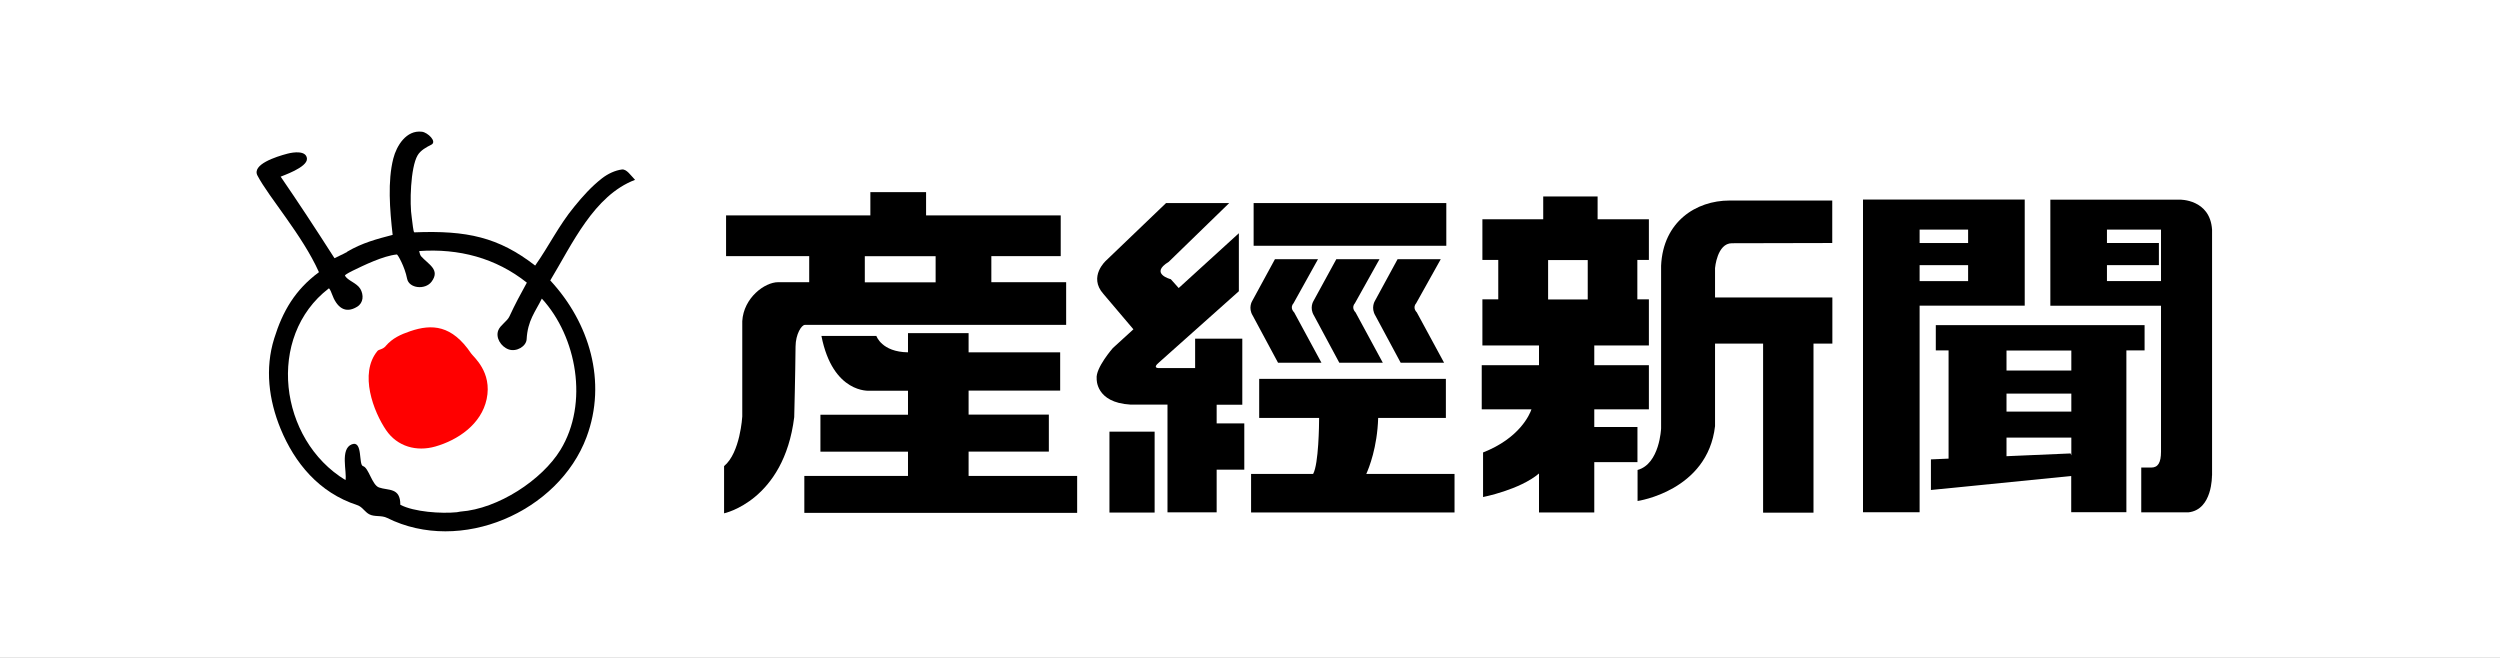
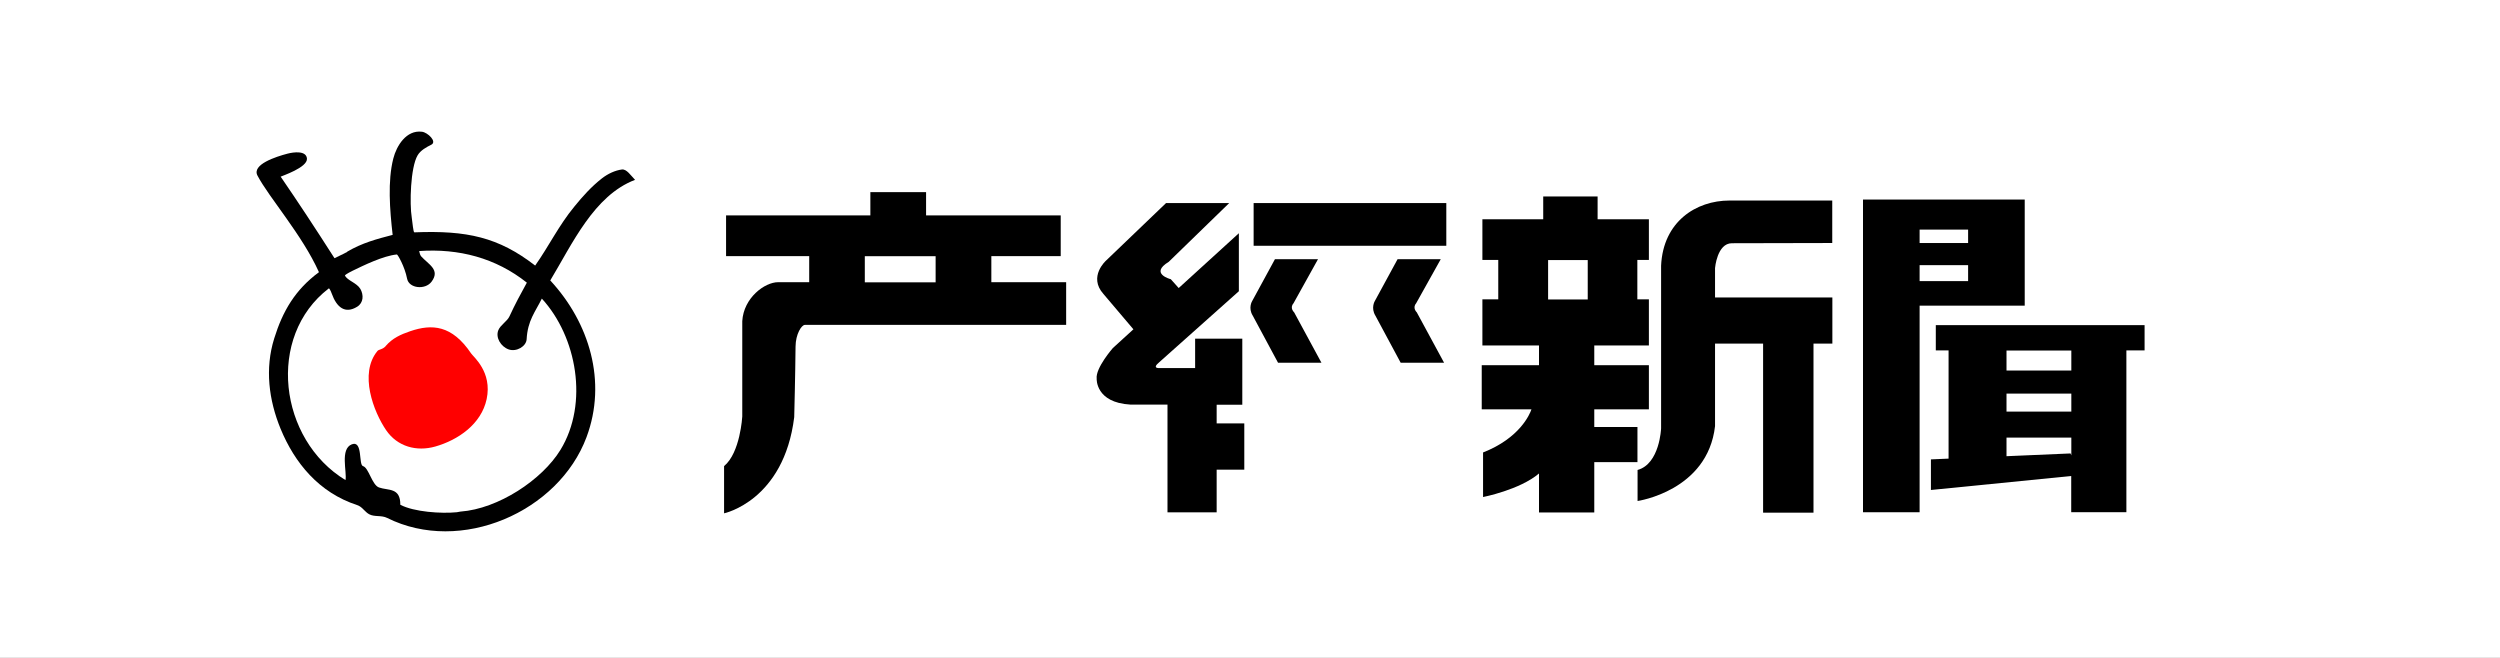
<svg xmlns="http://www.w3.org/2000/svg" width="380" height="100" viewBox="0 0 380 100" fill="none">
  <rect x="0" y="0" width="380" height="100" fill="#333333" stroke="none" />
  <g clip-path="url(#clip0_388_11735)">
    <rect width="380" height="100" fill="white" />
    <path d="M162.055 49.401V42.893H150.684V38.928H161.229V32.739H140.764V29.209H132.295V32.739H110.362V38.928H122.999V42.893H118.275C116.233 42.893 113.028 45.269 112.825 48.815V63.303C112.825 63.303 112.522 68.824 110.059 70.848V78.025C110.059 78.025 119.152 76.118 120.721 63.404C120.721 63.404 120.89 56.829 120.924 52.68C120.94 50.773 121.835 49.384 122.341 49.384H162.055V49.401ZM131.451 38.945H142.215V42.91H131.451V38.945Z" fill="black" />
-     <path d="M147.227 72.322V68.642H159.425V63.02H147.227V59.373H161.146V53.552H147.227V50.641H138.015V53.552C134 53.502 133.207 51.059 133.207 51.059H124.856C126.594 59.892 132.178 59.39 132.178 59.39H138.015V63.037H124.704V68.658H138.015V72.339H122.258V77.96H163.727V72.339H147.227V72.322Z" fill="black" />
    <path d="M184.932 61.515H188.83V51.477H181.659V55.944H176.328C176.328 55.944 174.945 56.094 176.227 55.04L188.307 44.267V35.45L179.162 43.782L177.965 42.443C177.965 42.443 174.675 41.607 177.644 39.8L186.839 30.866H177.239L168.129 39.599C168.129 39.599 165.362 42.042 167.724 44.685L172.279 50.055L169.158 52.899C169.158 52.899 166.492 55.944 166.695 57.566C166.695 57.566 166.492 61.197 171.823 61.498H177.458V77.876H184.932V71.385H189.133V64.359H184.932V61.498V61.515Z" fill="black" />
-     <path d="M175.503 65.612H168.637V77.909H175.503V65.612Z" fill="black" />
    <path d="M219.839 30.866H190.551V37.357H219.839V30.866Z" fill="black" />
    <path d="M194.247 55.139H200.861L196.71 47.477C196.71 47.477 195.985 46.824 196.609 46.105L200.338 39.396H193.792L190.316 45.787C190.316 45.787 189.692 46.807 190.417 47.978L194.264 55.139H194.247Z" fill="black" />
-     <path d="M209.667 39.396H203.121L199.629 45.787C199.629 45.787 199.004 46.807 199.73 47.978L203.576 55.139H210.19L206.04 47.477C206.04 47.477 205.331 46.824 205.938 46.105L209.684 39.396H209.667Z" fill="black" />
    <path d="M219.502 55.139L215.351 47.477C215.351 47.477 214.643 46.824 215.25 46.105L218.995 39.396H212.433L208.957 45.787C208.957 45.787 208.35 46.807 209.058 47.978L212.905 55.139H219.518H219.502Z" fill="black" />
-     <path d="M207.676 72.037C208.081 71.134 209.347 68.006 209.482 63.522H219.773V57.583H191.396V63.522H200.506C200.506 64.493 200.439 70.549 199.595 72.037H190.164V77.893H221.089V72.037H207.676Z" fill="black" />
    <path d="M248.893 70.28V64.909H242.33V62.216H250.631V55.508H242.33V52.513H250.631V45.503H248.876V39.514H250.631V33.324H242.836V29.861H234.569V33.324H225.324V39.514H227.736V45.503H225.324V52.513H233.928V55.508H225.223V62.216H232.781C232.528 62.969 231.009 66.582 225.425 68.774V75.549C225.425 75.549 230.993 74.462 233.928 71.969V77.891H242.33V70.246H248.893V70.28ZM235.312 39.531H241.335V45.52H235.312V39.531Z" fill="black" />
    <path d="M263.234 36.972L278.502 36.938V30.481H262.879C257.801 30.481 252.791 33.693 252.487 40.384V65.111C252.487 65.111 252.284 70.514 248.91 71.434V76.152C248.91 76.152 259.556 74.629 260.686 64.776V52.229H267.991V77.925H275.651V52.229H278.519V45.219H260.686V40.752C260.686 40.752 260.99 36.972 263.251 36.972H263.234Z" fill="black" />
    <path d="M307.757 46.459V30.332H283.176V77.861H291.78V46.459H307.757ZM291.78 34.899H299.153V36.94H291.78V34.899ZM291.78 40.303H299.153V42.729H291.78V40.303Z" fill="black" />
-     <path d="M336.234 72.288V34.914C335.93 30.247 331.324 30.347 331.324 30.347H311.652V46.474H328.473V68.658C328.473 70.314 328.017 71.067 327.005 71.067H325.47V77.876H332.64C336.318 77.474 336.217 72.288 336.217 72.288H336.234ZM328.473 42.727H320.257V40.301H328.152V36.939H320.257V34.898H328.473V42.727Z" fill="black" />
    <path d="M325.977 49.417H294.242V53.265H296.183V69.71L293.5 69.827V74.478L314.825 72.353V77.857H323.21V53.265H325.977V49.417ZM314.842 69.225L314.724 68.923L304.989 69.342V66.514H314.842V69.208V69.225ZM314.842 62.566H304.989V59.823H314.842V62.566ZM314.842 56.326H304.989V53.281H314.842V56.326Z" fill="black" />
    <path d="M52.766 38.26C55.077 36.905 57.253 36.337 59.683 35.701C59.244 31.887 58.907 27.503 59.784 24.091C60.273 22.167 61.758 19.724 64.137 20.025C65.014 20.126 66.482 21.531 65.554 21.999C64.845 22.351 63.934 22.836 63.479 23.605C62.382 25.462 62.247 31 62.585 33.058C62.719 33.894 62.804 35.316 62.989 35.316C70.969 34.998 75.778 36.052 81.345 40.368C83.454 37.374 84.939 34.262 87.301 31.401C88.566 29.846 89.882 28.373 91.485 27.119C92.413 26.399 93.509 25.897 94.522 25.764C95.247 25.663 95.888 26.684 96.529 27.336C90.27 29.712 86.963 37.123 83.64 42.627C89.595 49.051 92.295 58.018 89.157 66.433C84.905 77.842 70.008 84.3 58.856 78.729C57.962 78.277 56.933 78.612 56.106 78.16C55.431 77.792 55.043 77.006 54.284 76.772C48.48 74.881 44.785 70.364 42.643 65.161C40.855 60.795 40.247 56.027 41.681 51.443C42.963 47.311 44.853 44.049 48.48 41.372C45.95 35.718 40.888 30.029 39.134 26.684C38.256 25.011 41.917 23.823 43.706 23.355C44.667 23.104 46.557 22.869 46.658 24.107C46.759 25.462 42.828 26.751 42.66 26.851C45.342 30.766 47.704 34.346 50.842 39.248C50.842 39.231 52.276 38.578 52.766 38.294V38.26Z" fill="black" />
    <path d="M70.01 77.759C75.712 77.341 82.393 72.957 85.194 68.374C89.513 61.297 87.674 51.176 82.359 45.387C81.364 47.412 80.2 48.7 80.048 51.577C79.98 52.648 78.513 53.518 77.332 53.116C76.134 52.698 75.29 51.309 75.746 50.189C76.066 49.402 77.095 48.834 77.433 48.097C78.276 46.274 79.137 44.668 80.082 42.962C75.341 39.197 69.723 37.742 63.717 38.16C63.717 38.16 63.835 38.762 63.986 38.93C65.117 40.201 66.973 40.987 65.589 42.828C64.628 44.099 62.164 43.848 61.878 42.359C61.523 40.519 60.444 38.662 60.325 38.679C58.25 38.88 55.281 40.335 53.56 41.172C52.75 41.573 52.413 41.824 52.43 41.874C52.784 42.644 54.218 42.978 54.775 43.915C55.298 44.835 55.264 46.023 54.286 46.625C52.464 47.746 51.181 46.742 50.422 44.618C50.253 44.133 50.034 43.798 49.983 43.831C40.417 51.159 42.391 66.834 52.514 72.974C52.767 71.77 51.654 68.24 53.476 67.537C55.18 66.885 54.471 70.665 55.18 70.85C56.04 71.084 56.546 73.727 57.609 74.095C59.01 74.597 60.865 74.061 60.848 76.722C62.924 77.826 67.108 78.093 69.436 77.859L69.993 77.759H70.01Z" fill="white" />
    <path d="M58.636 52.582C59.665 51.394 60.896 50.842 62.364 50.34C65.654 49.219 68.691 49.387 71.609 53.72C71.947 54.238 74.849 56.53 73.971 60.663C73.162 64.477 69.619 66.886 66.16 67.873C63.343 68.676 60.407 67.906 58.686 65.38C56.797 62.603 54.536 56.798 57.37 53.352C57.59 53.084 58.146 53.151 58.636 52.599V52.582Z" fill="#FF0000" />
  </g>
  <defs>
    <clipPath id="clip0_388_11735">
      <rect width="380" height="100" fill="white" />
    </clipPath>
  </defs>
</svg>